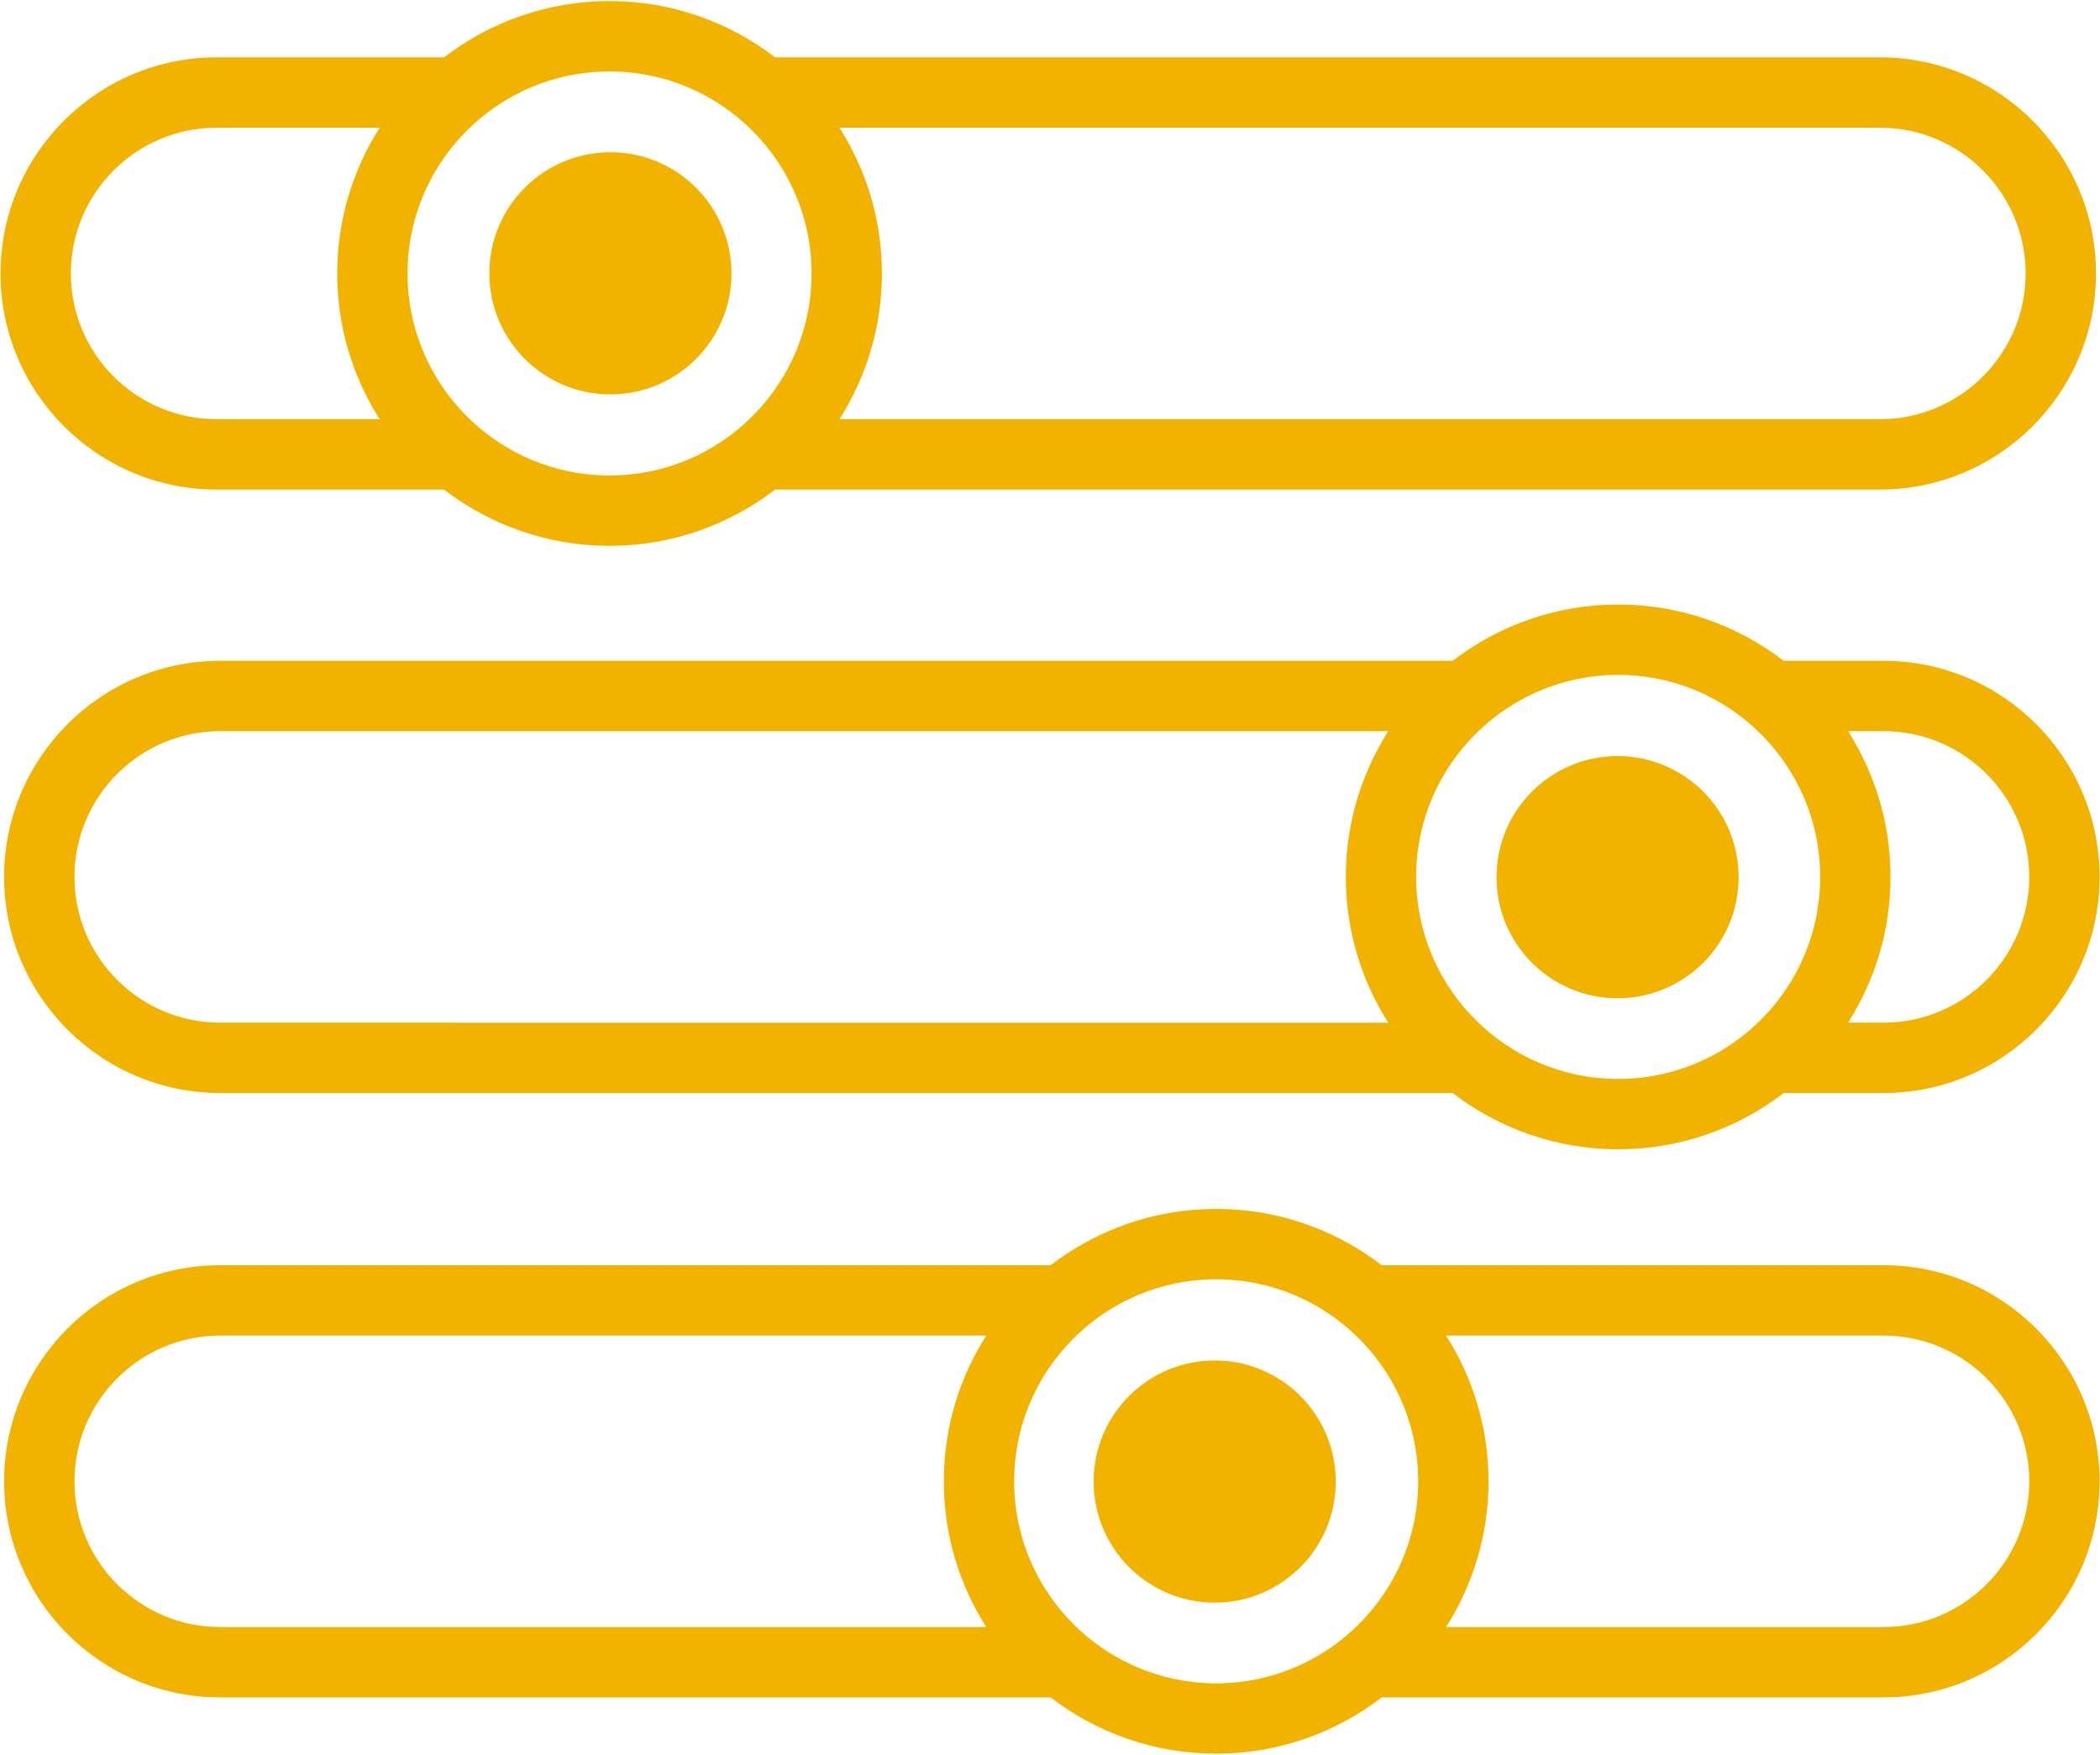
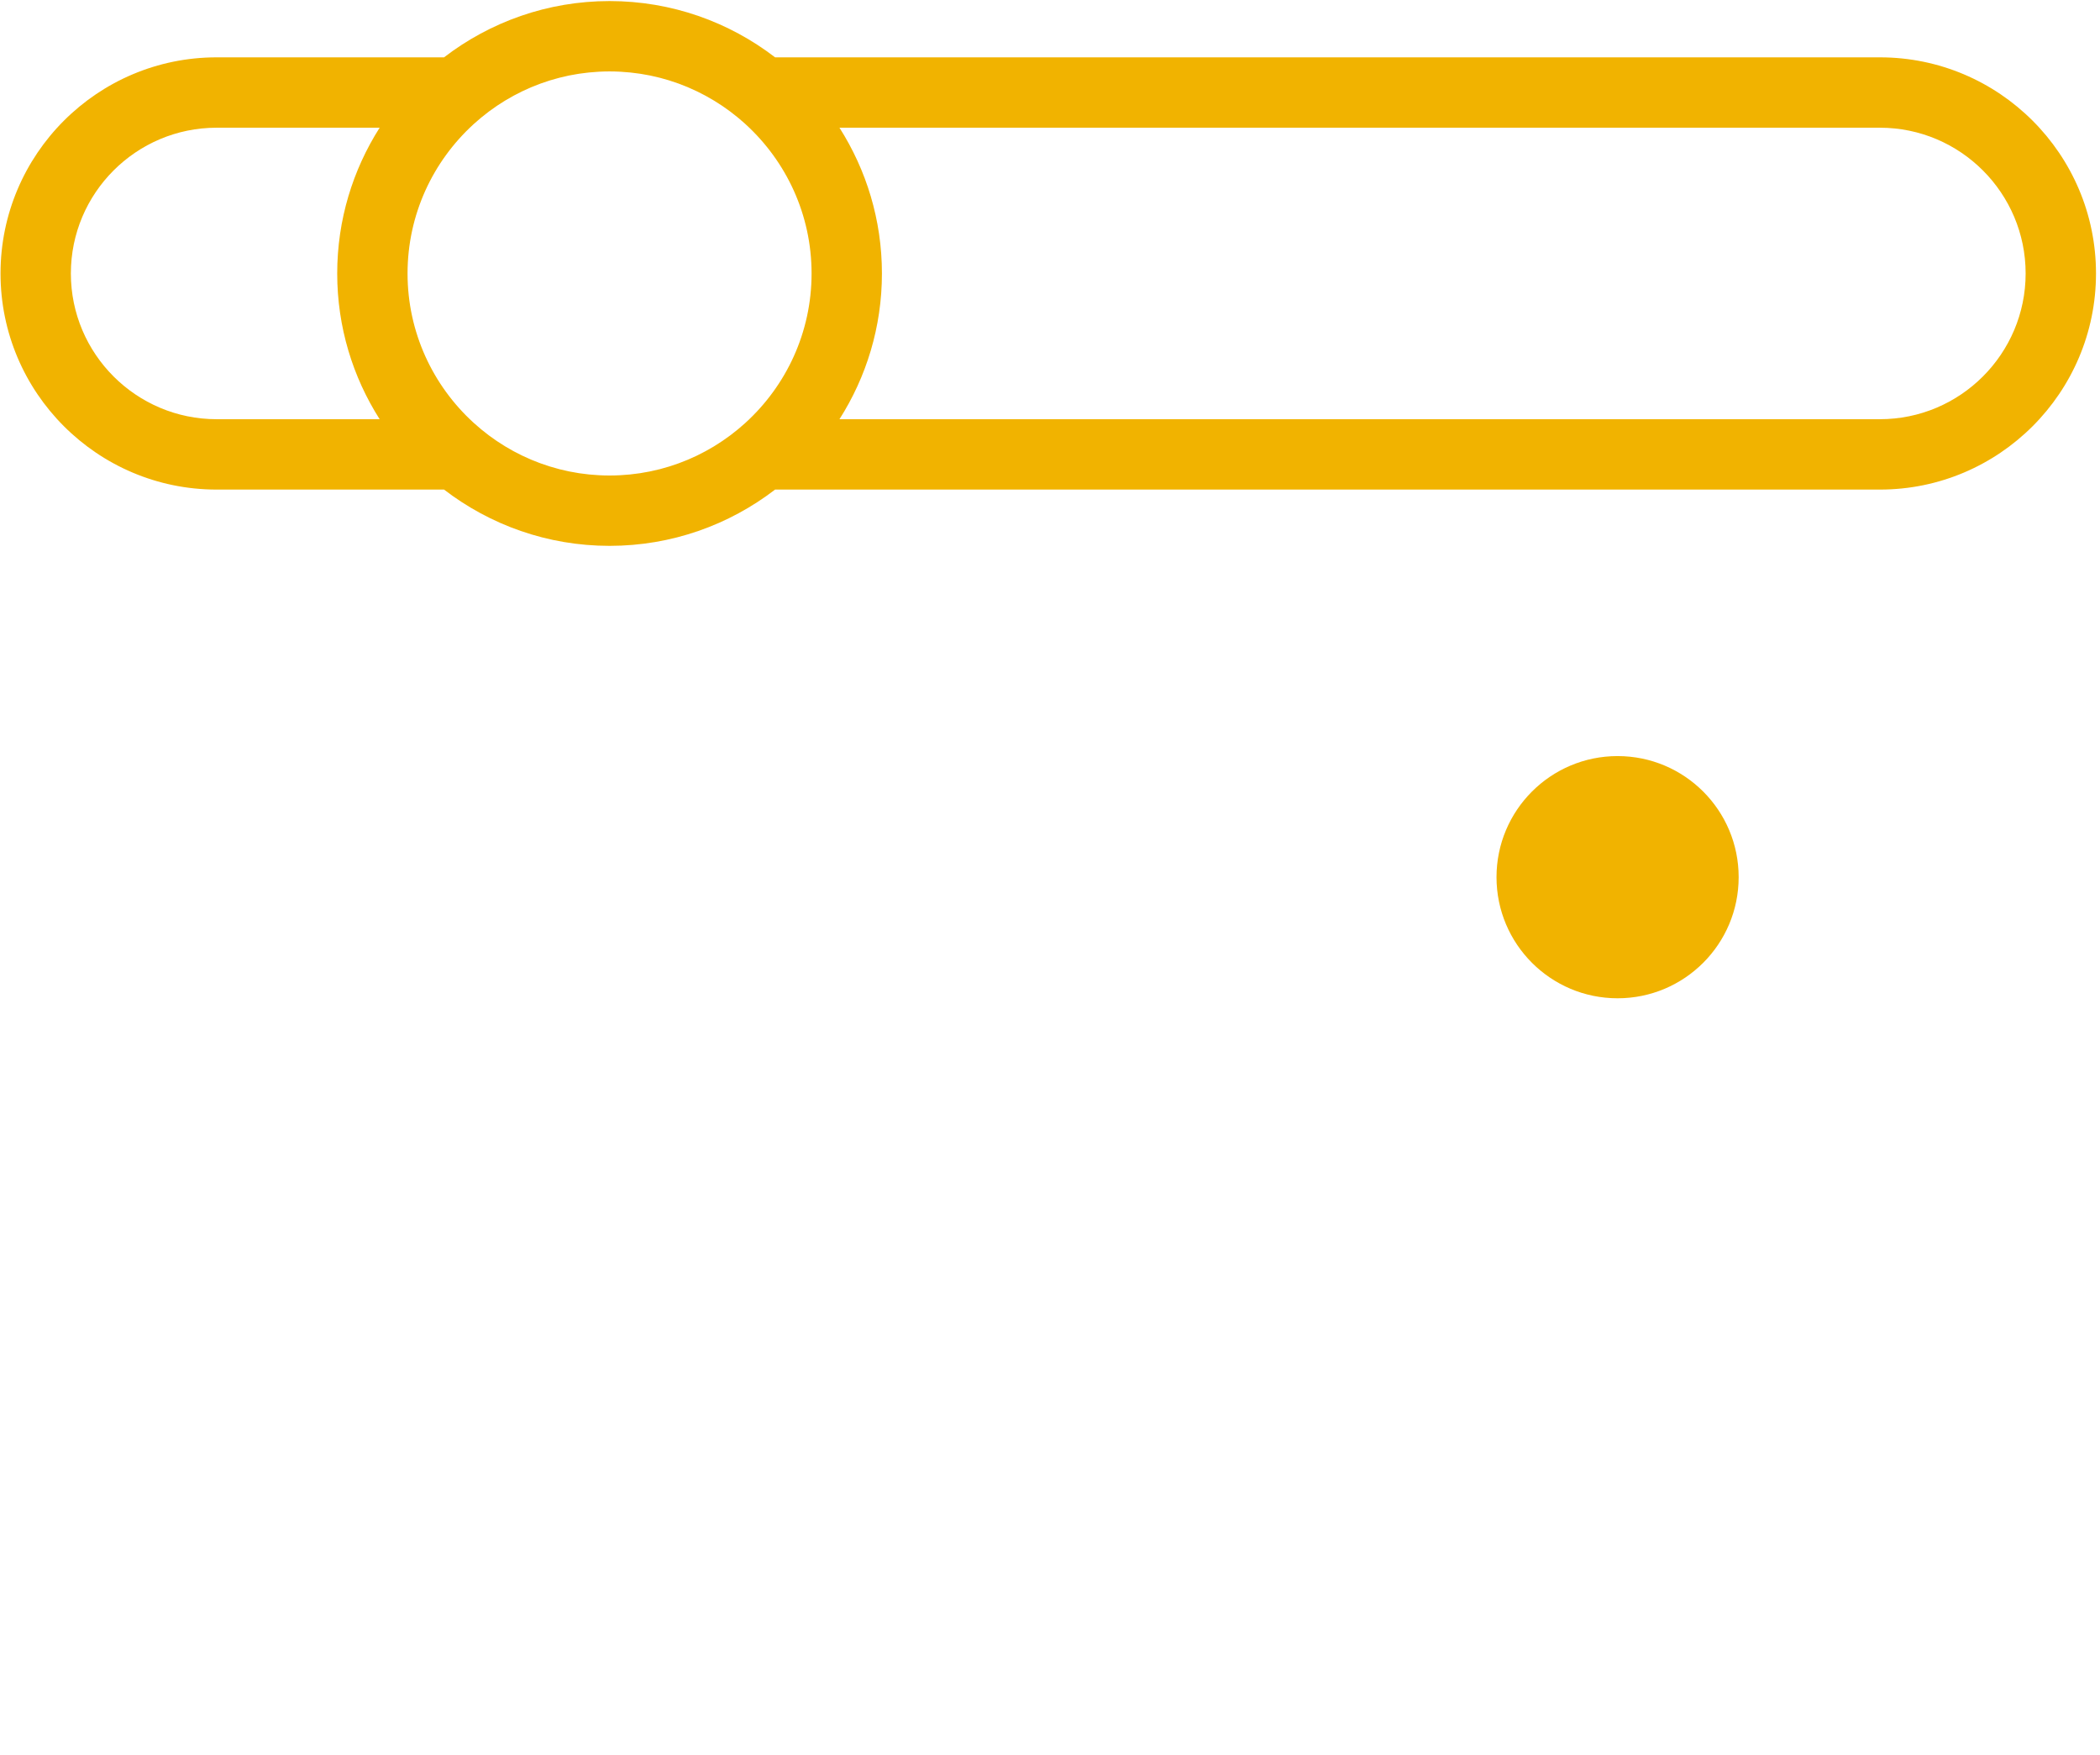
<svg xmlns="http://www.w3.org/2000/svg" width="19.245mm" height="16.079mm" viewBox="0 0 19.245 16.079" version="1.1" id="svg1">
  <defs id="defs1">
    <clipPath clipPathUnits="userSpaceOnUse" id="clipPath311">
      <path d="M 0,0 H 1920 V 8500 H 0 Z" transform="translate(-336.919,-6380.152)" id="path311" />
    </clipPath>
    <clipPath clipPathUnits="userSpaceOnUse" id="clipPath313">
      <path d="M 0,0 H 1920 V 8500 H 0 Z" transform="translate(-384.641,-6363.017)" id="path313" />
    </clipPath>
    <clipPath clipPathUnits="userSpaceOnUse" id="clipPath315">
-       <path d="M 0,0 H 1920 V 8500 H 0 Z" transform="translate(-397.24,-6338.895)" id="path315" />
-     </clipPath>
+       </clipPath>
    <clipPath clipPathUnits="userSpaceOnUse" id="clipPath317">
-       <path d="M 0,0 H 1920 V 8500 H 0 Z" transform="translate(-365.553,-6334.383)" id="path317" />
-     </clipPath>
+       </clipPath>
    <clipPath clipPathUnits="userSpaceOnUse" id="clipPath319">
      <path d="M 0,0 H 1920 V 8500 H 0 Z" transform="translate(-318.26,-6375.64)" id="path319" />
    </clipPath>
    <clipPath clipPathUnits="userSpaceOnUse" id="clipPath321">
      <path d="M 0,0 H 1920 V 8500 H 0 Z" transform="translate(-397.24,-6367.528)" id="path321" />
    </clipPath>
  </defs>
  <g id="layer1" transform="translate(-245.533,-130.704)">
    <g id="g1">
-       <path id="path310" d="m 0,0 c 3.175,0 5.749,2.574 5.749,5.749 0,3.175 -2.574,5.749 -5.749,5.749 -3.175,0 -5.749,-2.574 -5.749,-5.749 C -5.749,2.574 -3.175,0 0,0" style="fill:#f1b300;fill-opacity:1;fill-rule:nonzero;stroke:none" transform="matrix(0.193,0,0,-0.193,251.127,134.318)" clip-path="url(#clipPath311)" />
      <path id="path312" d="m 0,0 c -3.175,0 -5.749,-2.574 -5.749,-5.749 0,-3.175 2.574,-5.75 5.749,-5.75 3.175,0 5.749,2.575 5.749,5.75 C 5.749,-2.574 3.175,0 0,0" style="fill:#f1b300;fill-opacity:1;fill-rule:nonzero;stroke:none" transform="matrix(0.193,0,0,-0.193,260.357,137.632)" clip-path="url(#clipPath313)" />
-       <path id="path314" d="m 0,0 h -23.828 c -2.18,1.674 -4.905,2.672 -7.859,2.672 -2.955,0 -5.68,-0.998 -7.86,-2.672 H -78.98 c -5.657,0 -10.26,-4.603 -10.26,-10.26 0,-5.658 4.603,-10.261 10.26,-10.261 h 39.433 c 2.18,-1.673 4.905,-2.672 7.86,-2.672 2.954,0 5.679,0.999 7.859,2.672 H 0 c 5.658,0 10.26,4.603 10.26,10.261 C 10.26,-4.603 5.658,0 0,0 m -25.216,-17.333 c -0.015,-0.014 -0.029,-0.027 -0.044,-0.041 -0.099,-0.089 -0.2,-0.176 -0.302,-0.261 -0.015,-0.013 -0.031,-0.026 -0.046,-0.039 -0.103,-0.084 -0.208,-0.166 -0.314,-0.246 -0.016,-0.013 -0.032,-0.025 -0.048,-0.037 -0.106,-0.079 -0.215,-0.156 -0.325,-0.231 -0.017,-0.012 -0.034,-0.023 -0.05,-0.035 -0.111,-0.074 -0.223,-0.146 -0.336,-0.215 -0.018,-0.011 -0.035,-0.022 -0.053,-0.033 -0.114,-0.069 -0.229,-0.135 -0.346,-0.199 -0.018,-0.01 -0.036,-0.021 -0.055,-0.031 -0.116,-0.063 -0.234,-0.123 -0.353,-0.181 -0.02,-0.01 -0.04,-0.02 -0.06,-0.03 -0.118,-0.057 -0.238,-0.11 -0.358,-0.162 -0.023,-0.01 -0.045,-0.02 -0.067,-0.03 -0.119,-0.049 -0.239,-0.096 -0.36,-0.142 -0.025,-0.009 -0.05,-0.019 -0.075,-0.028 -0.119,-0.044 -0.239,-0.084 -0.36,-0.122 -0.029,-0.01 -0.057,-0.02 -0.085,-0.029 -0.119,-0.036 -0.238,-0.069 -0.358,-0.101 -0.033,-0.009 -0.064,-0.019 -0.097,-0.027 -0.116,-0.03 -0.234,-0.056 -0.352,-0.082 -0.037,-0.008 -0.074,-0.017 -0.111,-0.025 -0.115,-0.023 -0.231,-0.043 -0.347,-0.062 -0.041,-0.007 -0.082,-0.015 -0.123,-0.021 -0.113,-0.017 -0.229,-0.03 -0.344,-0.044 -0.044,-0.005 -0.088,-0.012 -0.132,-0.016 -0.119,-0.012 -0.238,-0.02 -0.358,-0.028 -0.041,-0.002 -0.083,-0.007 -0.125,-0.009 -0.161,-0.008 -0.324,-0.012 -0.487,-0.012 h -10e-4 c -0.163,0 -0.326,0.004 -0.487,0.012 -0.042,0.002 -0.084,0.007 -0.126,0.009 -0.119,0.008 -0.238,0.016 -0.356,0.028 -0.045,0.004 -0.089,0.011 -0.134,0.016 -0.115,0.014 -0.23,0.027 -0.343,0.044 -0.041,0.006 -0.082,0.014 -0.123,0.021 -0.116,0.02 -0.232,0.039 -0.347,0.062 -0.037,0.008 -0.074,0.017 -0.111,0.025 -0.118,0.026 -0.236,0.052 -0.352,0.082 -0.033,0.008 -0.065,0.018 -0.097,0.027 -0.12,0.032 -0.239,0.065 -0.357,0.101 -0.029,0.009 -0.058,0.02 -0.086,0.029 -0.121,0.039 -0.241,0.078 -0.359,0.122 -0.026,0.009 -0.051,0.019 -0.077,0.029 -0.121,0.045 -0.24,0.092 -0.358,0.141 -0.023,0.01 -0.046,0.021 -0.069,0.03 -0.119,0.052 -0.239,0.105 -0.356,0.162 -0.021,0.01 -0.041,0.02 -0.062,0.031 -0.118,0.057 -0.236,0.117 -0.351,0.18 -0.019,0.01 -0.038,0.021 -0.057,0.032 -0.116,0.064 -0.231,0.129 -0.344,0.197 -0.018,0.012 -0.036,0.023 -0.055,0.035 -0.112,0.069 -0.224,0.14 -0.334,0.214 -0.017,0.012 -0.034,0.024 -0.052,0.036 -0.109,0.074 -0.217,0.151 -0.323,0.23 -0.017,0.012 -0.033,0.025 -0.05,0.038 -0.106,0.079 -0.21,0.161 -0.312,0.245 -0.016,0.013 -0.032,0.027 -0.048,0.04 -0.102,0.084 -0.202,0.171 -0.299,0.259 -0.016,0.014 -0.032,0.029 -0.047,0.043 -1.916,1.755 -3.119,4.275 -3.119,7.072 0,2.796 1.203,5.317 3.119,7.072 0.015,0.014 0.031,0.028 0.047,0.042 0.097,0.089 0.197,0.175 0.299,0.26 0.016,0.013 0.032,0.027 0.048,0.04 0.102,0.084 0.206,0.165 0.312,0.245 0.017,0.013 0.033,0.025 0.05,0.038 0.106,0.079 0.214,0.155 0.323,0.23 0.018,0.012 0.035,0.024 0.052,0.036 0.11,0.074 0.222,0.145 0.334,0.214 0.019,0.012 0.037,0.023 0.055,0.034 0.113,0.069 0.228,0.134 0.344,0.198 0.019,0.011 0.038,0.021 0.057,0.032 0.115,0.062 0.233,0.122 0.351,0.18 0.021,0.01 0.041,0.021 0.062,0.031 0.117,0.056 0.237,0.109 0.356,0.161 0.023,0.01 0.046,0.02 0.069,0.03 0.118,0.05 0.237,0.097 0.358,0.142 0.026,0.009 0.051,0.02 0.077,0.029 0.118,0.043 0.238,0.083 0.359,0.122 0.028,0.009 0.057,0.02 0.086,0.028 0.118,0.037 0.237,0.07 0.357,0.102 0.032,0.009 0.064,0.018 0.097,0.027 0.116,0.03 0.234,0.055 0.352,0.081 0.037,0.008 0.074,0.017 0.111,0.025 0.115,0.024 0.231,0.043 0.347,0.062 0.041,0.007 0.082,0.015 0.123,0.022 0.113,0.017 0.228,0.03 0.343,0.043 0.045,0.005 0.089,0.012 0.134,0.017 0.118,0.012 0.237,0.02 0.356,0.027 0.042,0.003 0.084,0.007 0.126,0.009 0.161,0.009 0.324,0.013 0.487,0.013 h 10e-4 c 0.163,0 0.326,-0.004 0.487,-0.013 0.042,-0.002 0.084,-0.006 0.125,-0.009 0.12,-0.007 0.239,-0.015 0.358,-0.027 0.044,-0.005 0.088,-0.012 0.132,-0.016 0.115,-0.014 0.231,-0.027 0.344,-0.044 0.041,-0.007 0.082,-0.015 0.123,-0.022 0.116,-0.019 0.232,-0.038 0.347,-0.062 0.037,-0.008 0.074,-0.017 0.111,-0.025 0.118,-0.025 0.236,-0.051 0.352,-0.081 0.033,-0.009 0.064,-0.018 0.097,-0.027 0.12,-0.032 0.239,-0.065 0.358,-0.102 0.028,-0.008 0.056,-0.019 0.085,-0.028 0.121,-0.039 0.241,-0.079 0.36,-0.122 0.025,-0.009 0.05,-0.02 0.075,-0.029 0.121,-0.045 0.241,-0.092 0.36,-0.142 0.023,-0.009 0.045,-0.02 0.067,-0.029 0.12,-0.052 0.24,-0.106 0.358,-0.162 0.02,-0.01 0.04,-0.02 0.06,-0.031 0.119,-0.058 0.237,-0.118 0.353,-0.18 0.019,-0.011 0.037,-0.021 0.056,-0.032 0.116,-0.064 0.231,-0.129 0.345,-0.198 0.018,-0.011 0.035,-0.022 0.053,-0.033 0.113,-0.07 0.225,-0.141 0.335,-0.215 0.017,-0.012 0.034,-0.024 0.051,-0.035 0.11,-0.075 0.218,-0.152 0.325,-0.231 0.016,-0.013 0.032,-0.025 0.048,-0.037 0.107,-0.08 0.211,-0.162 0.314,-0.247 0.015,-0.012 0.031,-0.026 0.047,-0.039 0.102,-0.085 0.202,-0.171 0.3,-0.26 0.015,-0.014 0.03,-0.028 0.046,-0.042 1.916,-1.754 3.12,-4.275 3.12,-7.072 0,-2.798 -1.204,-5.318 -3.121,-7.073 m -60.683,7.073 c 0,3.815 3.104,6.919 6.919,6.919 h 36.375 c -1.273,-2.002 -2.015,-4.375 -2.015,-6.919 0,-2.544 0.742,-4.917 2.015,-6.92 H -78.98 c -3.815,0 -6.919,3.104 -6.919,6.92 M 0,-17.18 h -20.77 c 1.274,2.003 2.015,4.376 2.015,6.92 0,2.544 -0.741,4.917 -2.015,6.919 H 0 c 3.816,0 6.92,-3.104 6.92,-6.919 0,-3.816 -3.104,-6.92 -6.92,-6.92" style="fill:#f1b300;fill-opacity:1;fill-rule:nonzero;stroke:none" transform="matrix(0.193,0,0,-0.193,262.794,142.297)" clip-path="url(#clipPath315)" />
      <path id="path316" d="m 0,0 c -3.175,0 -5.749,-2.574 -5.749,-5.749 0,-3.175 2.574,-5.749 5.749,-5.749 3.175,0 5.749,2.574 5.749,5.749 C 5.749,-2.574 3.175,0 0,0" style="fill:#f1b300;fill-opacity:1;fill-rule:nonzero;stroke:none" transform="matrix(0.193,0,0,-0.193,256.665,143.17)" clip-path="url(#clipPath317)" />
      <path id="path318" d="m 0,0 h 10.799 c 2.181,-1.674 4.905,-2.672 7.86,-2.672 2.955,0 5.68,0.998 7.86,2.672 H 78.98 c 5.657,0 10.26,4.603 10.26,10.26 0,5.658 -4.603,10.261 -10.26,10.261 H 26.519 c -2.18,1.674 -4.905,2.672 -7.86,2.672 -2.955,0 -5.679,-0.998 -7.86,-2.672 H 0 c -5.658,0 -10.26,-4.603 -10.26,-10.261 C -10.26,4.603 -5.658,0 0,0 m 12.186,17.332 c 0.016,0.014 0.031,0.029 0.047,0.043 0.098,0.088 0.198,0.175 0.299,0.259 0.016,0.013 0.032,0.027 0.049,0.04 0.102,0.084 0.206,0.166 0.312,0.246 0.016,0.012 0.033,0.025 0.049,0.038 0.106,0.079 0.214,0.155 0.324,0.229 0.017,0.013 0.034,0.024 0.052,0.037 0.11,0.073 0.221,0.145 0.334,0.214 0.018,0.011 0.036,0.022 0.054,0.034 0.113,0.068 0.228,0.134 0.344,0.197 0.019,0.011 0.038,0.022 0.057,0.033 0.116,0.062 0.233,0.122 0.352,0.179 0.02,0.011 0.041,0.021 0.062,0.032 0.117,0.056 0.236,0.109 0.356,0.161 0.023,0.009 0.045,0.02 0.068,0.03 0.118,0.049 0.238,0.096 0.359,0.141 0.025,0.01 0.051,0.02 0.076,0.03 0.119,0.043 0.239,0.083 0.359,0.121 0.029,0.01 0.057,0.02 0.087,0.029 0.117,0.036 0.236,0.069 0.356,0.101 0.033,0.009 0.065,0.019 0.098,0.027 0.116,0.03 0.233,0.056 0.351,0.082 0.037,0.008 0.074,0.017 0.111,0.025 0.115,0.023 0.231,0.043 0.347,0.062 0.041,0.007 0.082,0.015 0.123,0.021 0.114,0.017 0.229,0.031 0.343,0.044 0.045,0.005 0.089,0.012 0.134,0.016 0.118,0.012 0.237,0.02 0.356,0.028 0.043,0.002 0.084,0.007 0.127,0.009 0.161,0.008 0.323,0.013 0.487,0.013 v 0 c 0.164,0 0.326,-0.005 0.488,-0.013 0.042,-0.002 0.083,-0.007 0.125,-0.009 0.119,-0.008 0.239,-0.016 0.357,-0.028 0.045,-0.004 0.088,-0.011 0.133,-0.016 0.115,-0.013 0.23,-0.027 0.344,-0.044 0.041,-0.006 0.081,-0.014 0.122,-0.021 0.117,-0.019 0.233,-0.039 0.348,-0.062 0.037,-0.008 0.073,-0.017 0.11,-0.025 0.118,-0.026 0.236,-0.052 0.353,-0.082 0.032,-0.008 0.064,-0.018 0.096,-0.026 0.12,-0.032 0.24,-0.066 0.358,-0.102 0.029,-0.009 0.057,-0.019 0.085,-0.029 0.121,-0.038 0.241,-0.078 0.36,-0.121 0.026,-0.009 0.05,-0.02 0.076,-0.029 0.121,-0.046 0.241,-0.092 0.36,-0.142 0.022,-0.01 0.044,-0.02 0.066,-0.03 0.121,-0.052 0.24,-0.105 0.358,-0.162 0.02,-0.01 0.041,-0.02 0.061,-0.03 0.119,-0.058 0.236,-0.118 0.352,-0.181 0.019,-0.01 0.038,-0.021 0.056,-0.031 0.117,-0.064 0.232,-0.13 0.345,-0.199 0.018,-0.011 0.036,-0.022 0.054,-0.033 0.113,-0.069 0.225,-0.141 0.335,-0.215 0.017,-0.011 0.034,-0.023 0.051,-0.035 0.11,-0.075 0.218,-0.151 0.325,-0.231 0.016,-0.012 0.032,-0.024 0.048,-0.037 0.106,-0.08 0.211,-0.162 0.313,-0.246 0.016,-0.013 0.032,-0.026 0.047,-0.039 0.102,-0.085 0.202,-0.172 0.301,-0.26 0.015,-0.014 0.03,-0.028 0.045,-0.042 1.916,-1.755 3.12,-4.276 3.12,-7.073 0,-2.797 -1.204,-5.318 -3.12,-7.072 C 25.116,3.174 25.101,3.16 25.086,3.146 24.988,3.058 24.887,2.971 24.785,2.886 24.769,2.873 24.754,2.86 24.738,2.847 24.636,2.762 24.531,2.68 24.425,2.6 24.409,2.588 24.393,2.576 24.377,2.564 24.27,2.484 24.161,2.407 24.051,2.332 24.034,2.321 24.018,2.309 24.001,2.298 23.891,2.223 23.779,2.152 23.665,2.082 23.648,2.071 23.63,2.06 23.613,2.049 23.499,1.98 23.383,1.915 23.267,1.851 23.248,1.84 23.23,1.83 23.212,1.82 23.095,1.757 22.977,1.697 22.858,1.638 22.838,1.628 22.818,1.618 22.798,1.608 22.68,1.552 22.561,1.499 22.44,1.446 22.418,1.437 22.396,1.427 22.374,1.417 22.255,1.367 22.135,1.32 22.013,1.275 21.988,1.266 21.964,1.255 21.938,1.246 21.819,1.203 21.699,1.163 21.578,1.124 21.55,1.115 21.522,1.105 21.493,1.096 21.375,1.059 21.255,1.026 21.135,0.994 21.103,0.985 21.071,0.976 21.039,0.967 20.922,0.937 20.804,0.912 20.686,0.886 20.649,0.878 20.613,0.869 20.576,0.861 20.461,0.838 20.345,0.818 20.228,0.799 20.187,0.792 20.147,0.784 20.106,0.777 19.992,0.76 19.877,0.747 19.762,0.734 19.717,0.729 19.674,0.722 19.629,0.717 19.511,0.706 19.391,0.698 19.272,0.69 19.23,0.687 19.189,0.683 19.147,0.681 18.985,0.672 18.823,0.668 18.659,0.668 v 0 c -0.164,0 -0.326,0.004 -0.487,0.013 C 18.129,0.683 18.088,0.687 18.045,0.69 17.926,0.698 17.807,0.706 17.689,0.717 17.644,0.722 17.6,0.729 17.555,0.734 17.441,0.747 17.326,0.76 17.212,0.777 17.171,0.784 17.13,0.792 17.089,0.799 16.973,0.818 16.857,0.838 16.742,0.861 16.705,0.869 16.668,0.878 16.631,0.886 16.513,0.912 16.396,0.937 16.28,0.967 c -0.033,0.009 -0.065,0.019 -0.098,0.028 -0.12,0.031 -0.239,0.065 -0.356,0.101 -0.03,0.009 -0.058,0.019 -0.087,0.029 -0.12,0.038 -0.24,0.078 -0.359,0.121 -0.025,0.009 -0.051,0.02 -0.076,0.029 -0.121,0.046 -0.241,0.092 -0.359,0.142 -0.023,0.01 -0.045,0.02 -0.068,0.03 -0.12,0.052 -0.239,0.105 -0.356,0.161 C 14.5,1.618 14.479,1.629 14.459,1.639 14.34,1.697 14.223,1.757 14.107,1.819 14.088,1.83 14.069,1.841 14.05,1.851 13.934,1.915 13.819,1.98 13.706,2.049 13.688,2.06 13.67,2.072 13.652,2.083 13.539,2.152 13.428,2.223 13.318,2.297 13.3,2.309 13.283,2.321 13.266,2.333 c -0.11,0.075 -0.218,0.151 -0.324,0.23 -0.016,0.013 -0.033,0.025 -0.049,0.038 -0.106,0.08 -0.21,0.161 -0.312,0.245 -0.017,0.013 -0.033,0.027 -0.049,0.041 -0.101,0.084 -0.201,0.17 -0.299,0.259 -0.016,0.014 -0.031,0.028 -0.047,0.042 -1.915,1.755 -3.119,4.276 -3.119,7.072 0,2.797 1.204,5.317 3.119,7.072 M 85.899,10.26 c 0,-3.815 -3.104,-6.919 -6.919,-6.919 H 29.576 c 1.274,2.002 2.016,4.375 2.016,6.919 0,2.545 -0.742,4.917 -2.016,6.92 H 78.98 c 3.815,0 6.919,-3.104 6.919,-6.92 M 0,17.18 H 7.742 C 6.468,15.177 5.727,12.805 5.727,10.26 5.727,7.716 6.468,5.343 7.742,3.341 H 0 c -3.816,0 -6.92,3.104 -6.92,6.919 0,3.816 3.104,6.92 6.92,6.92" style="fill:#f1b300;fill-opacity:1;fill-rule:nonzero;stroke:none" transform="matrix(0.193,0,0,-0.193,247.518,135.19)" clip-path="url(#clipPath319)" />
-       <path id="path320" d="m 0,0 h -4.739 c -2.18,1.674 -4.905,2.673 -7.86,2.673 -2.954,0 -5.679,-0.999 -7.859,-2.673 H -78.98 c -5.657,0 -10.26,-4.603 -10.26,-10.26 0,-5.657 4.603,-10.26 10.26,-10.26 h 58.522 c 2.18,-1.674 4.905,-2.672 7.859,-2.672 2.955,0 5.68,0.998 7.86,2.672 H 0 c 5.658,0 10.26,4.603 10.26,10.26 C 10.26,-4.603 5.658,0 0,0 m -6.127,-17.333 c -0.015,-0.014 -0.03,-0.027 -0.045,-0.041 -0.098,-0.089 -0.199,-0.176 -0.301,-0.261 -0.015,-0.012 -0.031,-0.026 -0.046,-0.038 -0.103,-0.085 -0.208,-0.167 -0.314,-0.247 -0.016,-0.012 -0.032,-0.024 -0.048,-0.037 -0.107,-0.079 -0.215,-0.156 -0.326,-0.231 -0.016,-0.012 -0.033,-0.023 -0.05,-0.035 -0.11,-0.074 -0.222,-0.146 -0.336,-0.215 -0.017,-0.011 -0.035,-0.022 -0.052,-0.033 -0.114,-0.069 -0.229,-0.134 -0.346,-0.199 -0.018,-0.01 -0.037,-0.02 -0.055,-0.031 -0.116,-0.063 -0.234,-0.123 -0.353,-0.181 -0.021,-0.01 -0.04,-0.02 -0.061,-0.03 -0.117,-0.056 -0.237,-0.11 -0.358,-0.162 -0.022,-0.009 -0.044,-0.02 -0.066,-0.029 -0.119,-0.05 -0.239,-0.097 -0.36,-0.143 -0.025,-0.009 -0.05,-0.019 -0.076,-0.028 -0.118,-0.043 -0.239,-0.083 -0.36,-0.122 -0.028,-0.009 -0.056,-0.02 -0.085,-0.028 -0.118,-0.037 -0.238,-0.07 -0.357,-0.102 -0.033,-0.009 -0.065,-0.018 -0.097,-0.027 -0.117,-0.03 -0.234,-0.056 -0.353,-0.081 -0.036,-0.009 -0.073,-0.018 -0.11,-0.025 -0.115,-0.024 -0.231,-0.043 -0.348,-0.063 -0.04,-0.006 -0.081,-0.014 -0.122,-0.021 -0.114,-0.017 -0.229,-0.03 -0.344,-0.044 -0.044,-0.005 -0.088,-0.012 -0.133,-0.016 -0.118,-0.012 -0.237,-0.02 -0.357,-0.027 -0.042,-0.003 -0.083,-0.007 -0.125,-0.01 -0.162,-0.008 -0.324,-0.012 -0.488,-0.012 v 0 c -0.163,0 -0.326,0.004 -0.487,0.012 -0.043,0.003 -0.084,0.007 -0.126,0.01 -0.119,0.007 -0.239,0.015 -0.356,0.027 -0.045,0.004 -0.09,0.011 -0.134,0.016 -0.115,0.014 -0.23,0.027 -0.343,0.044 -0.042,0.007 -0.082,0.015 -0.124,0.022 -0.116,0.019 -0.232,0.038 -0.346,0.062 -0.038,0.008 -0.074,0.017 -0.112,0.025 -0.117,0.025 -0.235,0.051 -0.351,0.081 -0.033,0.009 -0.065,0.018 -0.098,0.027 -0.119,0.032 -0.239,0.065 -0.356,0.102 -0.029,0.008 -0.058,0.019 -0.087,0.028 -0.12,0.039 -0.24,0.079 -0.358,0.122 -0.026,0.009 -0.052,0.02 -0.077,0.029 -0.121,0.045 -0.241,0.092 -0.359,0.141 -0.023,0.01 -0.045,0.021 -0.068,0.031 -0.12,0.052 -0.239,0.105 -0.356,0.161 -0.021,0.01 -0.042,0.021 -0.062,0.031 -0.119,0.058 -0.236,0.117 -0.352,0.18 -0.019,0.011 -0.038,0.021 -0.057,0.032 -0.116,0.064 -0.23,0.129 -0.343,0.198 -0.019,0.011 -0.037,0.022 -0.055,0.034 -0.113,0.069 -0.224,0.14 -0.334,0.214 -0.017,0.012 -0.035,0.024 -0.052,0.036 -0.109,0.074 -0.217,0.151 -0.324,0.23 -0.016,0.013 -0.033,0.025 -0.049,0.038 -0.106,0.079 -0.21,0.161 -0.312,0.245 -0.016,0.013 -0.032,0.027 -0.048,0.04 -0.102,0.085 -0.202,0.171 -0.3,0.259 -0.015,0.015 -0.031,0.029 -0.046,0.043 -1.916,1.755 -3.12,4.275 -3.12,7.072 0,2.797 1.204,5.317 3.12,7.072 0.015,0.014 0.031,0.028 0.046,0.042 0.098,0.089 0.198,0.175 0.3,0.26 0.016,0.013 0.032,0.027 0.048,0.04 0.102,0.084 0.206,0.166 0.312,0.245 0.016,0.013 0.033,0.026 0.049,0.038 0.107,0.079 0.215,0.156 0.324,0.23 0.017,0.012 0.035,0.024 0.052,0.036 0.11,0.074 0.221,0.145 0.334,0.214 0.018,0.012 0.036,0.023 0.055,0.034 0.113,0.069 0.227,0.134 0.343,0.198 0.019,0.011 0.038,0.022 0.057,0.032 0.116,0.063 0.233,0.122 0.352,0.18 0.02,0.011 0.041,0.021 0.062,0.031 0.117,0.056 0.236,0.11 0.356,0.162 0.023,0.009 0.045,0.02 0.068,0.029 0.118,0.05 0.238,0.097 0.359,0.142 0.025,0.009 0.051,0.02 0.077,0.029 0.118,0.044 0.238,0.083 0.358,0.122 0.029,0.009 0.058,0.02 0.087,0.028 0.117,0.037 0.237,0.07 0.356,0.102 0.033,0.009 0.065,0.018 0.098,0.027 0.116,0.03 0.234,0.056 0.351,0.081 0.038,0.009 0.074,0.018 0.112,0.025 0.114,0.024 0.23,0.043 0.346,0.062 0.042,0.007 0.082,0.016 0.124,0.022 0.113,0.017 0.228,0.03 0.343,0.044 0.044,0.004 0.089,0.012 0.134,0.016 0.117,0.012 0.237,0.02 0.356,0.028 0.042,0.002 0.083,0.006 0.126,0.009 0.161,0.008 0.324,0.012 0.487,0.012 v 0 c 0.164,0 0.326,-0.004 0.488,-0.012 0.042,-0.003 0.083,-0.007 0.125,-0.009 0.12,-0.008 0.239,-0.016 0.357,-0.028 0.045,-0.004 0.089,-0.011 0.133,-0.016 0.115,-0.014 0.23,-0.027 0.344,-0.044 0.041,-0.006 0.082,-0.015 0.122,-0.021 0.117,-0.019 0.233,-0.039 0.348,-0.063 0.037,-0.007 0.074,-0.016 0.11,-0.024 0.119,-0.026 0.236,-0.052 0.353,-0.082 0.032,-0.008 0.064,-0.018 0.097,-0.027 0.119,-0.032 0.239,-0.065 0.357,-0.102 0.029,-0.008 0.057,-0.018 0.085,-0.028 0.121,-0.038 0.242,-0.078 0.36,-0.122 0.026,-0.009 0.051,-0.019 0.076,-0.028 0.121,-0.046 0.241,-0.093 0.36,-0.143 0.022,-0.009 0.044,-0.02 0.067,-0.029 0.12,-0.052 0.239,-0.106 0.357,-0.162 0.021,-0.01 0.041,-0.02 0.061,-0.03 0.119,-0.058 0.237,-0.118 0.353,-0.181 0.018,-0.01 0.037,-0.021 0.055,-0.031 0.117,-0.064 0.232,-0.13 0.346,-0.199 0.017,-0.011 0.035,-0.022 0.053,-0.033 0.113,-0.069 0.225,-0.141 0.335,-0.215 0.017,-0.012 0.034,-0.023 0.051,-0.035 0.11,-0.075 0.218,-0.152 0.325,-0.231 0.016,-0.012 0.032,-0.025 0.048,-0.037 0.106,-0.08 0.211,-0.162 0.313,-0.246 0.016,-0.013 0.032,-0.027 0.047,-0.039 0.102,-0.085 0.203,-0.172 0.301,-0.261 0.015,-0.014 0.03,-0.028 0.045,-0.042 1.916,-1.754 3.12,-4.275 3.12,-7.072 0,-2.797 -1.204,-5.318 -3.12,-7.073 m -79.772,7.073 c 0,3.816 3.104,6.92 6.919,6.92 h 55.464 c -1.274,-2.003 -2.015,-4.376 -2.015,-6.92 0,-2.544 0.741,-4.917 2.015,-6.92 H -78.98 c -3.815,0 -6.919,3.104 -6.919,6.92 M 0,-17.18 h -1.681 c 1.273,2.003 2.015,4.376 2.015,6.92 0,2.544 -0.742,4.917 -2.015,6.92 H 0 c 3.816,0 6.92,-3.104 6.92,-6.92 0,-3.816 -3.104,-6.92 -6.92,-6.92" style="fill:#f1b300;fill-opacity:1;fill-rule:nonzero;stroke:none" transform="matrix(0.193,0,0,-0.193,262.794,136.759)" clip-path="url(#clipPath321)" />
    </g>
  </g>
</svg>